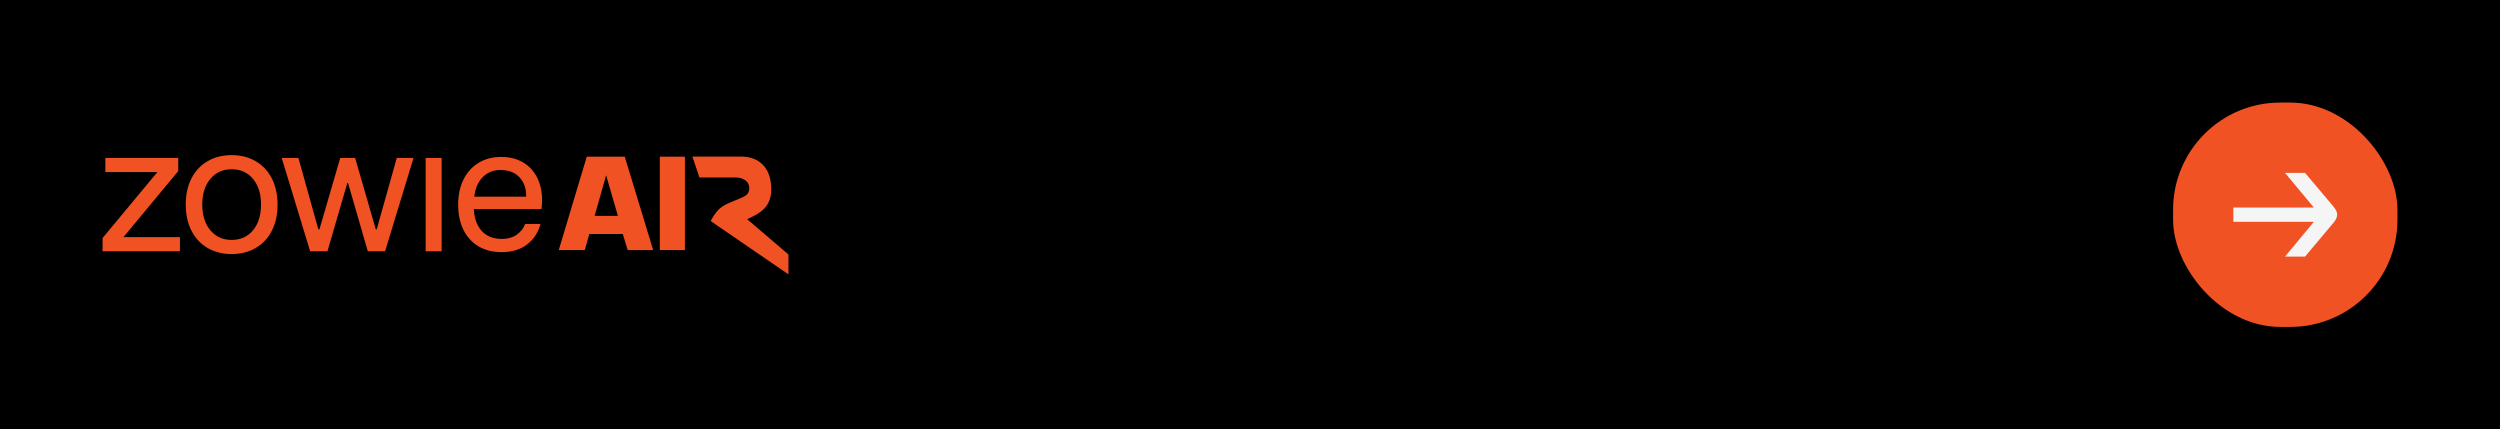
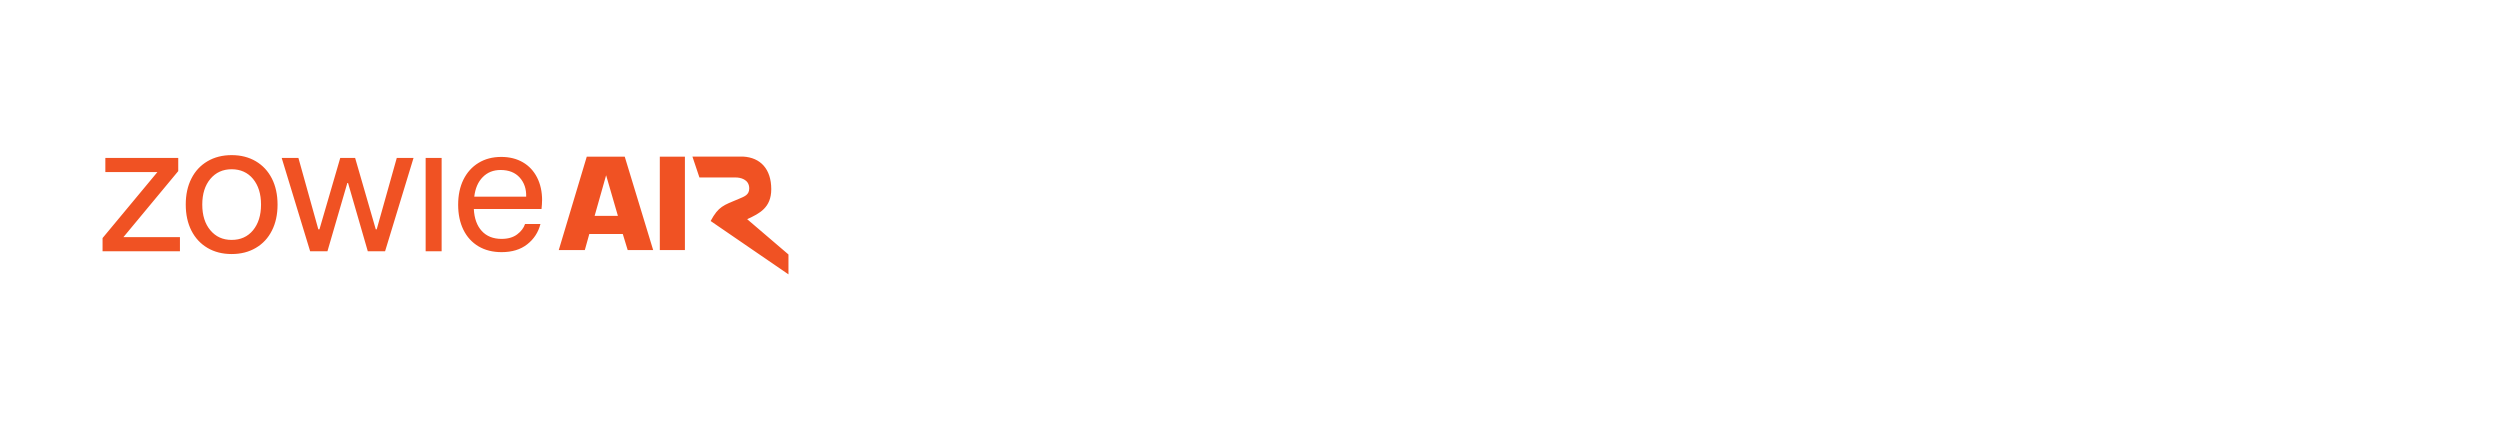
<svg xmlns="http://www.w3.org/2000/svg" width="390" height="67" viewBox="0 0 390 67" fill="none">
-   <rect width="390" height="67" fill="black" />
  <path d="M115.923 24.428C118.659 24.572 120.316 26.405 120.316 29.514C120.316 32.387 118.5 33.299 116.569 34.188L116.562 34.195L123 39.699V42.801L110.86 34.477C112.092 32.181 112.86 32.03 115.254 31.026C116.128 30.654 116.881 30.41 116.881 29.392C116.881 27.924 115.398 27.689 114.82 27.689H109.112L108.018 24.428H115.923ZM36.138 24.199C37.567 24.199 38.821 24.519 39.908 25.157C40.987 25.796 41.823 26.693 42.416 27.855C43.001 29.011 43.298 30.372 43.298 31.915C43.298 33.458 43.009 34.811 42.416 35.974C41.831 37.137 40.995 38.034 39.908 38.673C38.829 39.311 37.567 39.631 36.138 39.631C34.709 39.631 33.447 39.311 32.367 38.673C31.288 38.034 30.451 37.137 29.858 35.974C29.273 34.818 28.977 33.458 28.977 31.915C28.977 30.372 29.265 29.018 29.858 27.855C30.444 26.692 31.28 25.796 32.367 25.157C33.447 24.519 34.709 24.199 36.138 24.199ZM78.198 24.48C79.483 24.48 80.608 24.762 81.565 25.316C82.523 25.871 83.261 26.662 83.785 27.689C84.309 28.715 84.568 29.9 84.568 31.261H84.561C84.561 31.671 84.53 32.112 84.477 32.599H73.918C73.986 34.073 74.405 35.214 75.157 36.035C75.91 36.856 76.944 37.267 78.243 37.267C79.254 37.267 80.06 37.03 80.676 36.566C81.291 36.103 81.702 35.563 81.907 34.947H84.31C83.975 36.247 83.283 37.304 82.242 38.117C81.201 38.931 79.87 39.334 78.251 39.334C76.875 39.334 75.674 39.038 74.647 38.43C73.629 37.822 72.838 36.962 72.291 35.845C71.744 34.727 71.471 33.427 71.471 31.938C71.471 30.448 71.744 29.148 72.291 28.03C72.846 26.913 73.622 26.038 74.641 25.415C75.652 24.792 76.838 24.48 78.198 24.48ZM27.806 26.693L19.254 36.993H28.071V39.197H16V37.138L24.56 26.838H16.434V24.633H27.806V26.693ZM49.659 35.777H49.834L53.08 24.633H55.398L58.622 35.777H58.766L61.898 24.633H64.513L60.073 39.197H57.375L54.296 28.548H54.183L51.081 39.197H48.382L43.943 24.633H46.551L49.659 35.777ZM68.894 39.197H66.401V24.633H68.894V39.197ZM101.896 39.015H97.921L97.153 36.499H91.932L91.231 39.015H87.165L91.536 24.436H97.458L101.896 39.015ZM106.846 24.436V39.015H102.931V24.436H106.846ZM36.138 26.403C34.762 26.403 33.659 26.906 32.815 27.909C31.972 28.92 31.554 30.25 31.554 31.915C31.554 33.58 31.972 34.917 32.815 35.921C33.659 36.924 34.747 37.426 36.138 37.426C37.529 37.426 38.646 36.924 39.475 35.921C40.303 34.91 40.721 33.58 40.721 31.915C40.721 30.25 40.303 28.913 39.475 27.909C38.646 26.906 37.513 26.403 36.138 26.403ZM92.76 33.679H96.394L94.554 27.339L92.76 33.679ZM78.092 26.518C76.959 26.518 76.031 26.89 75.302 27.635C74.572 28.372 74.138 29.391 73.986 30.676H82.082C82.12 29.49 81.786 28.494 81.079 27.703C80.372 26.913 79.376 26.518 78.092 26.518Z" fill="#F05223" />
-   <rect x="339" y="16" width="35" height="35" rx="16.716" fill="#F05223" />
-   <path d="M360.966 34.597H348.403V32.38H360.966L356.461 26.97H359.588L364.041 32.247C364.412 32.691 364.597 33.105 364.597 33.489C364.597 33.873 364.412 34.287 364.041 34.731L359.588 40.03H356.461L360.966 34.597Z" fill="#F5F5F5" />
</svg>